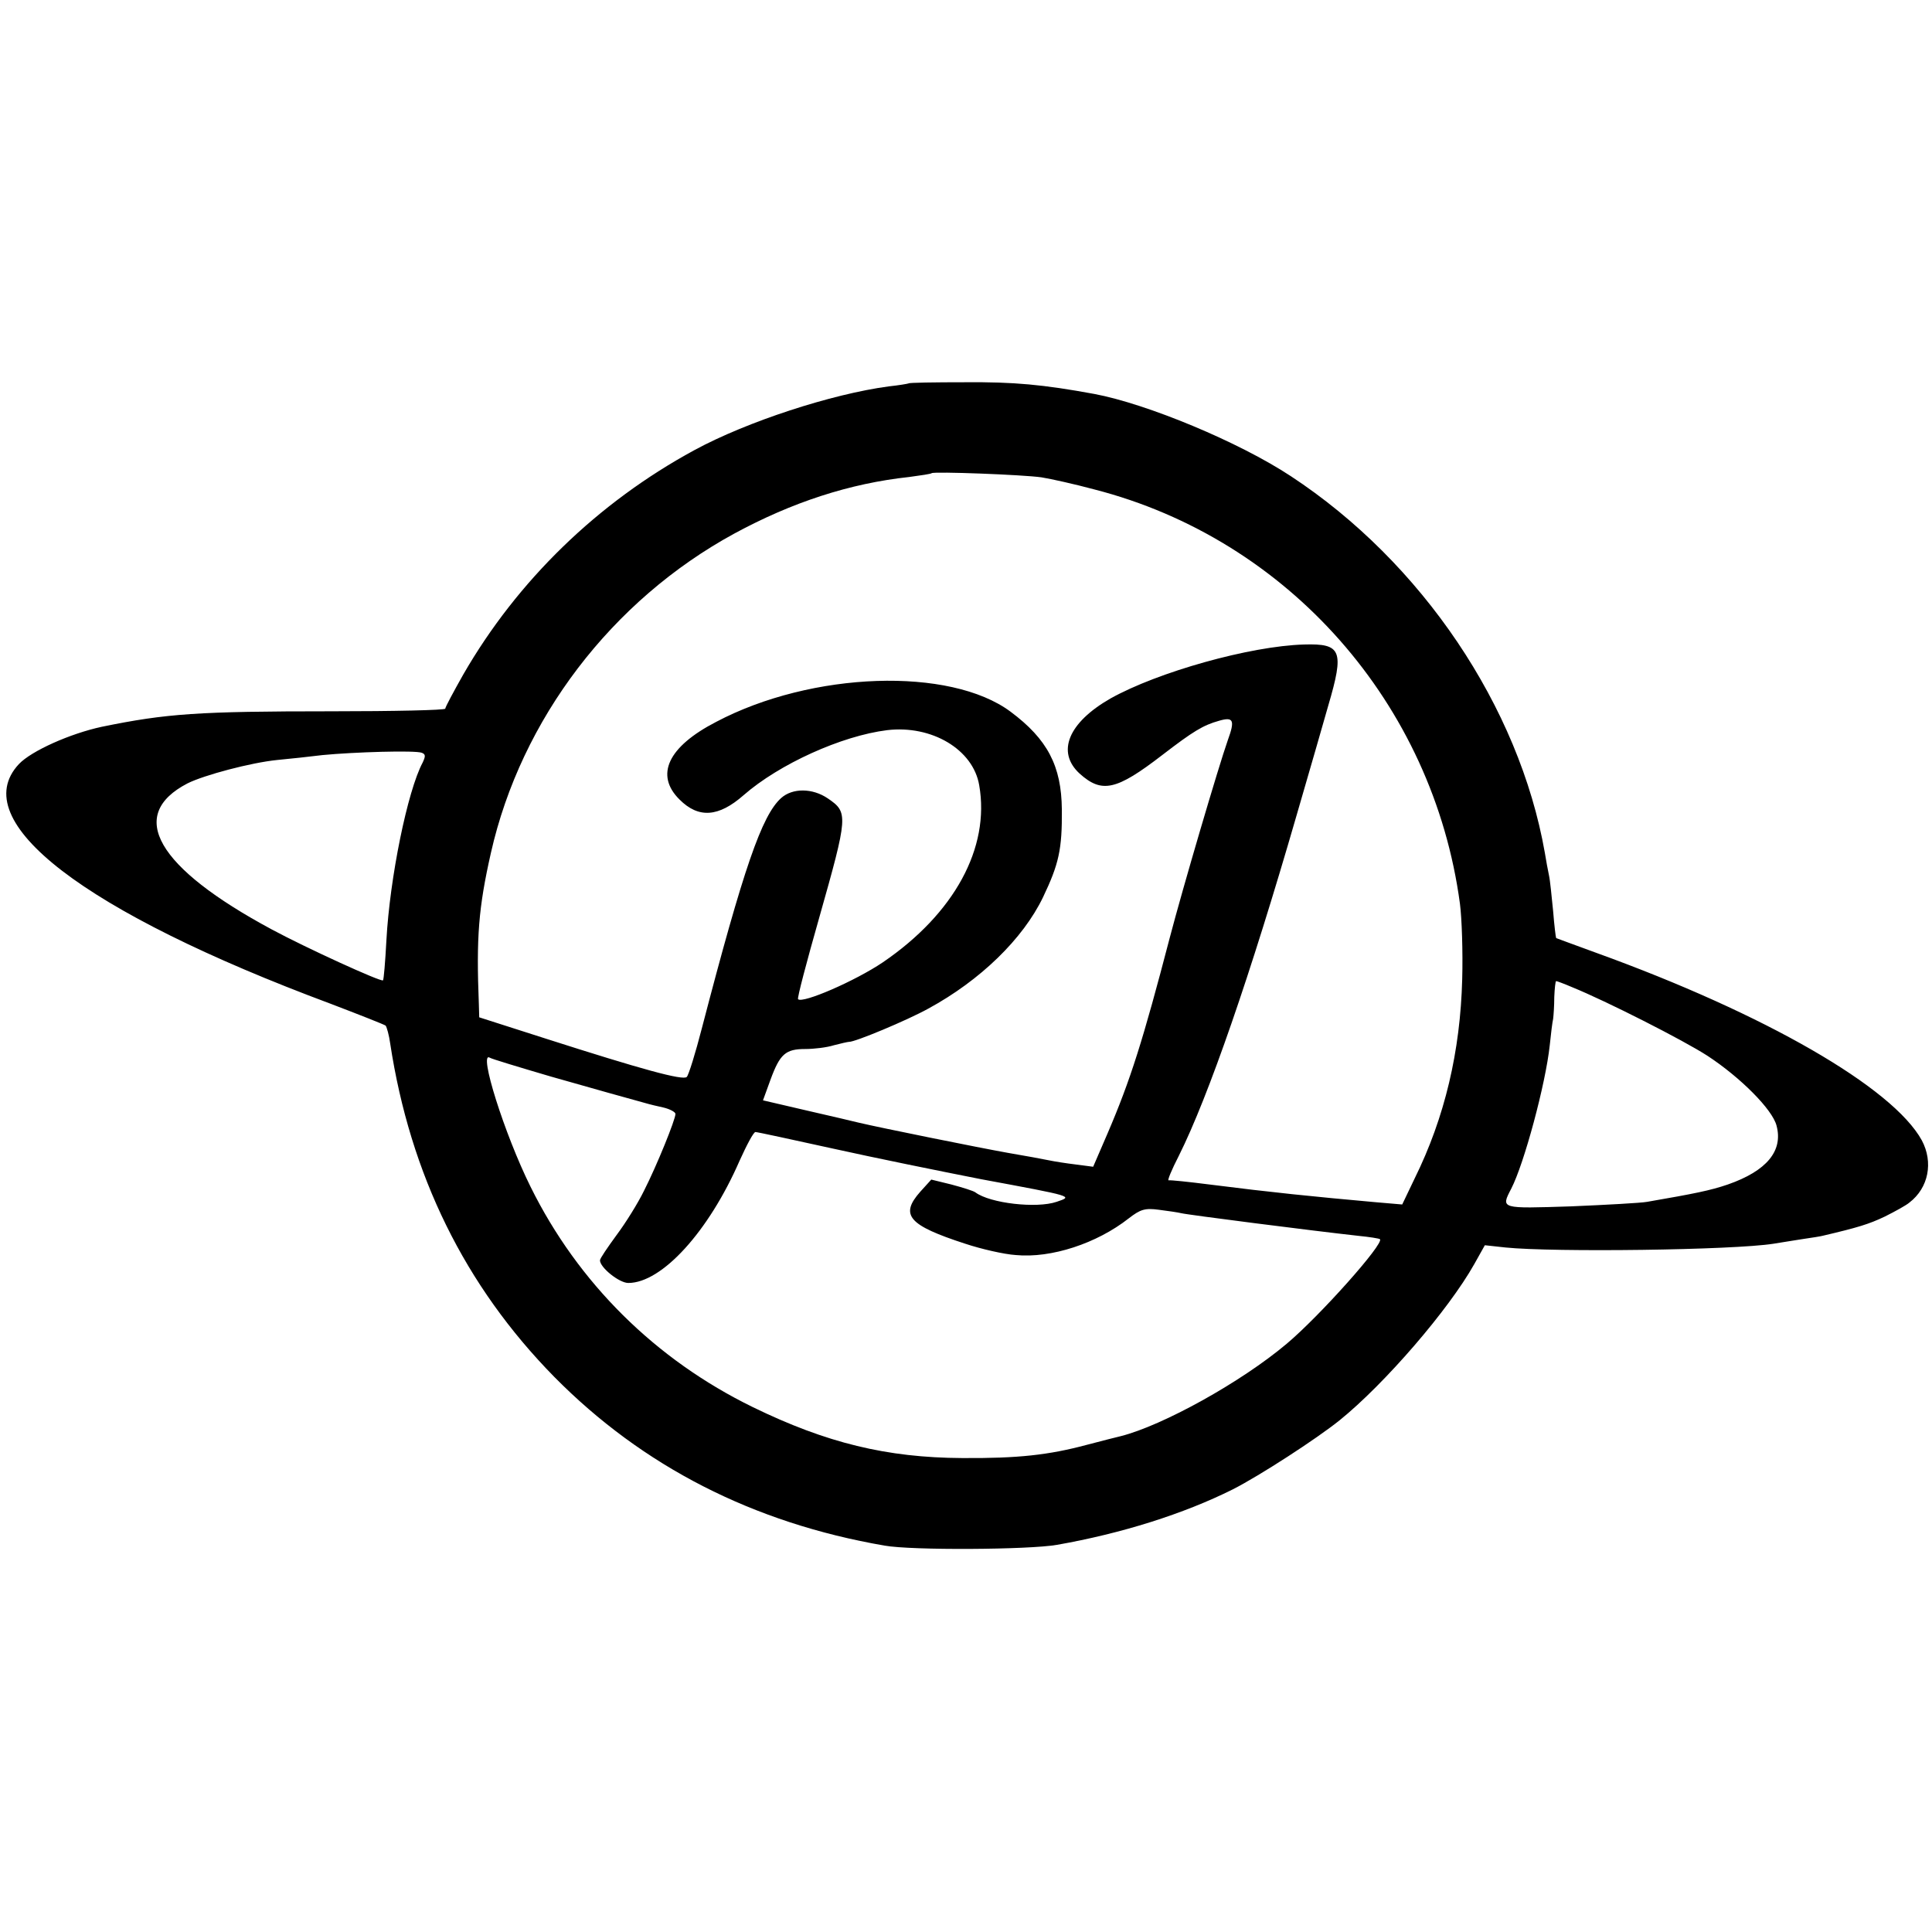
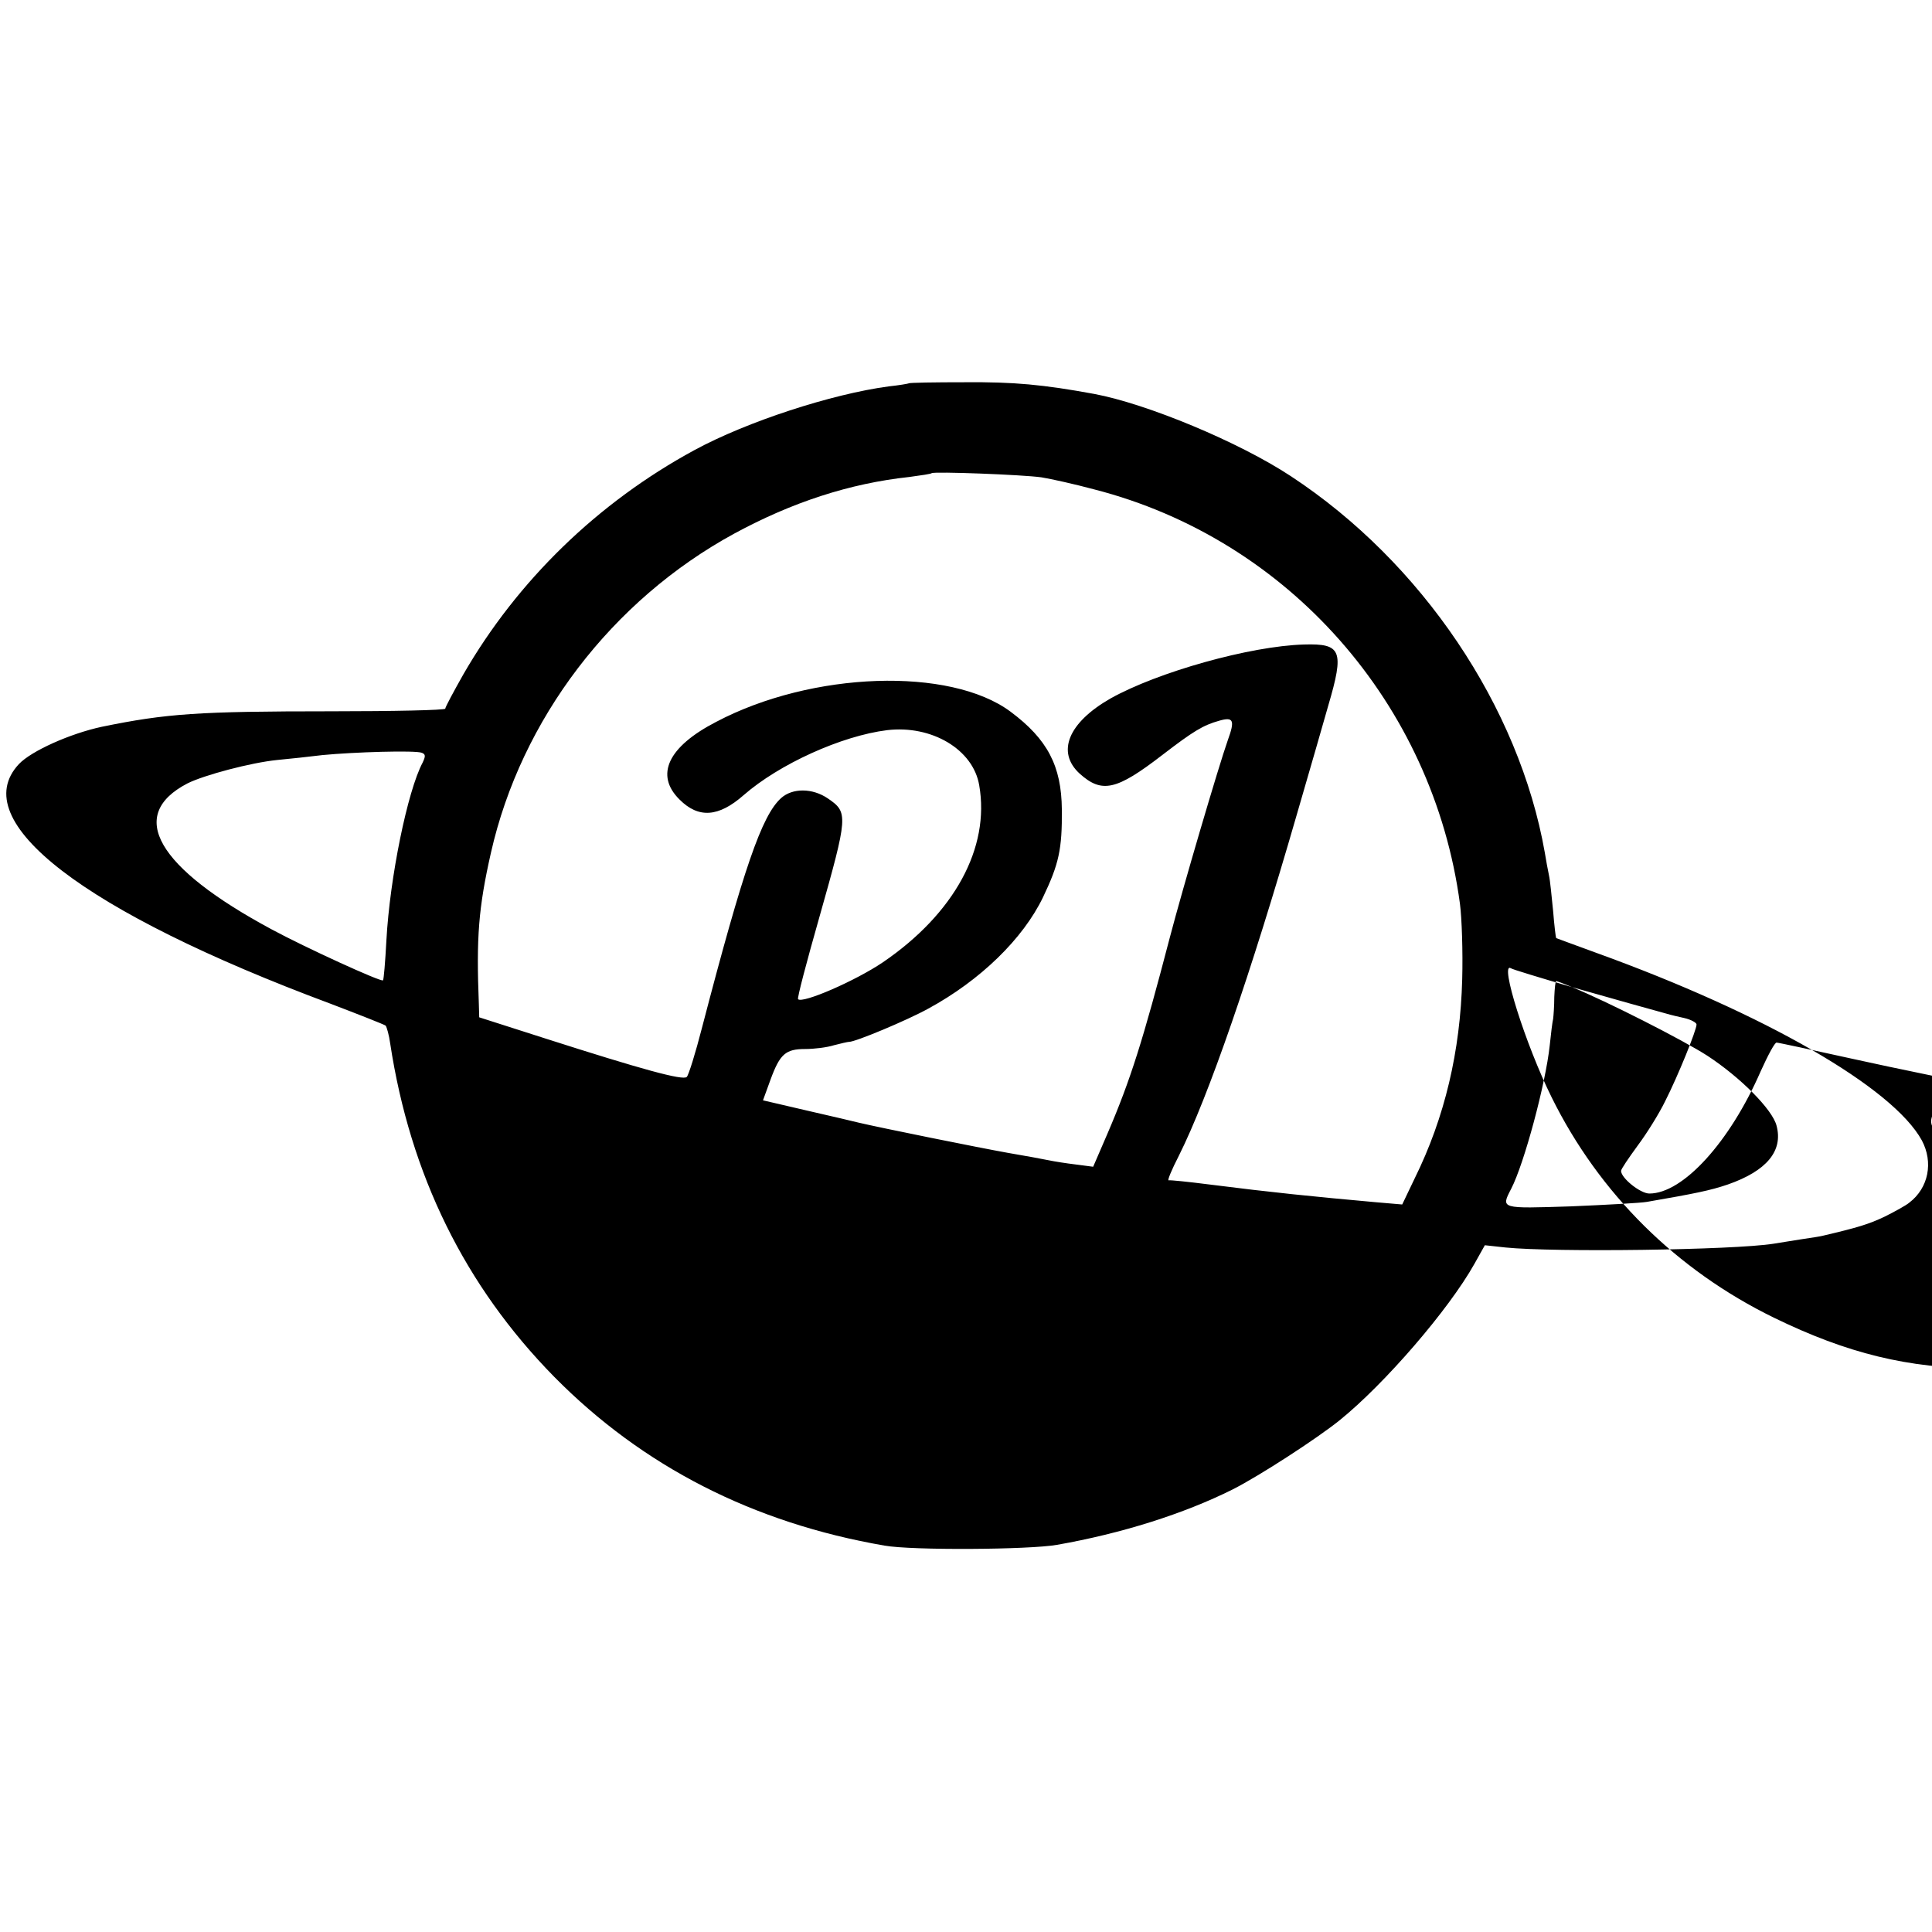
<svg xmlns="http://www.w3.org/2000/svg" version="1.0" width="512pt" height="512pt" viewBox="0 0 512 512" preserveAspectRatio="xMidYMid meet">
  <g transform="translate(0,512) scale(0.1,-0.1)" fill="#000000" stroke="none">
-     <path d="M2408 4104 c-2 -1 -25 -5 -53 -8 -150 -20 -375 -93 -515 -169 -256 -139 -469 -346 -612 -594 -26 -46 -48 -87 -48 -91 0 -4 -136 -7 -302 -7 -354 0 -437 -6 -608 -41 -84 -18 -187 -64 -220 -99 -141 -151 171 -391 826 -635 76 -29 142 -55 146 -58 3 -4 9 -25 12 -47 53 -348 198 -643 435 -884 234 -237 527 -387 875 -447 72 -13 383 -11 457 2 171 30 336 82 466 147 71 36 222 134 283 183 120 97 289 293 357 414 l28 50 55 -6 c129 -13 602 -7 710 10 14 2 48 8 75 12 28 4 52 8 55 9 94 22 123 31 165 51 28 14 57 30 65 37 51 39 64 107 33 165 -77 140 -415 335 -863 497 -58 21 -106 39 -106 39 -1 1 -5 33 -8 71 -4 39 -8 82 -11 95 -3 14 -8 41 -11 60 -68 387 -326 770 -673 998 -138 91 -382 192 -521 218 -136 25 -213 32 -342 31 -81 0 -149 -1 -150 -3z m352 -249 c25 -4 88 -18 140 -32 514 -132 898 -568 969 -1098 5 -38 8 -128 6 -200 -5 -191 -46 -366 -126 -528 l-33 -69 -70 6 c-167 15 -276 26 -441 47 -55 7 -103 12 -108 11 -4 -1 8 28 27 65 79 158 190 480 312 902 36 124 74 255 84 291 43 146 35 165 -64 162 -143 -4 -388 -73 -513 -143 -112 -64 -144 -142 -82 -199 59 -53 97 -45 219 49 82 63 108 79 151 91 38 11 42 1 23 -51 -25 -71 -120 -394 -154 -524 -71 -272 -104 -377 -165 -519 l-38 -88 -46 6 c-25 3 -57 8 -71 11 -14 3 -63 12 -110 20 -73 13 -336 66 -395 80 -11 3 -72 17 -137 32 l-116 27 20 55 c25 68 40 81 92 81 23 0 57 4 76 10 19 5 37 9 40 9 15 -1 154 57 210 88 138 75 251 185 304 295 42 88 51 127 50 233 -1 115 -38 186 -136 259 -160 119 -526 107 -780 -27 -128 -66 -163 -141 -97 -206 50 -50 103 -47 170 12 94 82 259 157 380 172 118 14 228 -51 244 -146 29 -166 -66 -340 -255 -469 -74 -50 -213 -110 -225 -98 -3 2 23 100 56 216 77 272 77 279 23 316 -41 28 -94 28 -124 1 -51 -46 -99 -184 -210 -610 -17 -66 -35 -124 -40 -129 -10 -10 -119 20 -372 101 l-178 57 -1 35 c-7 177 -1 255 32 401 80 354 320 669 645 846 153 83 306 133 464 150 30 4 57 8 59 10 6 5 242 -4 291 -11z m-1642 -730 c10 -4 10 -9 2 -26 -40 -75 -87 -305 -96 -471 -3 -57 -7 -104 -9 -106 -5 -5 -206 87 -295 135 -305 164 -385 303 -223 387 44 22 168 55 238 62 33 3 87 9 120 13 83 8 246 13 263 6z m3048 -621 c91 -37 294 -140 359 -182 87 -57 172 -142 183 -185 18 -67 -26 -120 -129 -156 -47 -16 -87 -24 -214 -46 -16 -3 -108 -8 -202 -12 -187 -6 -186 -7 -158 47 34 66 91 277 102 380 3 30 7 62 9 70 1 8 3 34 3 58 1 23 3 42 5 42 2 0 21 -7 42 -16z m-2706 -237 c127 -36 194 -55 260 -73 3 -1 20 -5 38 -9 17 -4 32 -12 32 -17 0 -15 -49 -136 -83 -203 -16 -33 -49 -86 -73 -118 -24 -33 -44 -62 -44 -67 0 -19 51 -60 75 -60 89 0 213 136 295 324 19 42 37 76 42 76 5 0 97 -20 206 -44 108 -24 285 -60 392 -81 248 -46 244 -45 200 -60 -53 -18 -176 -4 -215 25 -5 4 -34 13 -64 21 l-53 13 -29 -32 c-55 -62 -32 -89 119 -138 42 -14 103 -28 134 -30 94 -9 215 31 299 97 31 24 43 28 80 23 24 -3 51 -7 59 -9 14 -4 351 -47 469 -60 30 -3 56 -7 58 -9 12 -11 -159 -203 -247 -277 -121 -102 -329 -217 -440 -245 -8 -2 -49 -12 -90 -23 -101 -27 -182 -36 -330 -35 -200 1 -360 40 -555 135 -258 126 -463 329 -589 584 -69 139 -139 361 -108 342 4 -3 77 -25 162 -50z" />
+     <path d="M2408 4104 c-2 -1 -25 -5 -53 -8 -150 -20 -375 -93 -515 -169 -256 -139 -469 -346 -612 -594 -26 -46 -48 -87 -48 -91 0 -4 -136 -7 -302 -7 -354 0 -437 -6 -608 -41 -84 -18 -187 -64 -220 -99 -141 -151 171 -391 826 -635 76 -29 142 -55 146 -58 3 -4 9 -25 12 -47 53 -348 198 -643 435 -884 234 -237 527 -387 875 -447 72 -13 383 -11 457 2 171 30 336 82 466 147 71 36 222 134 283 183 120 97 289 293 357 414 l28 50 55 -6 c129 -13 602 -7 710 10 14 2 48 8 75 12 28 4 52 8 55 9 94 22 123 31 165 51 28 14 57 30 65 37 51 39 64 107 33 165 -77 140 -415 335 -863 497 -58 21 -106 39 -106 39 -1 1 -5 33 -8 71 -4 39 -8 82 -11 95 -3 14 -8 41 -11 60 -68 387 -326 770 -673 998 -138 91 -382 192 -521 218 -136 25 -213 32 -342 31 -81 0 -149 -1 -150 -3z m352 -249 c25 -4 88 -18 140 -32 514 -132 898 -568 969 -1098 5 -38 8 -128 6 -200 -5 -191 -46 -366 -126 -528 l-33 -69 -70 6 c-167 15 -276 26 -441 47 -55 7 -103 12 -108 11 -4 -1 8 28 27 65 79 158 190 480 312 902 36 124 74 255 84 291 43 146 35 165 -64 162 -143 -4 -388 -73 -513 -143 -112 -64 -144 -142 -82 -199 59 -53 97 -45 219 49 82 63 108 79 151 91 38 11 42 1 23 -51 -25 -71 -120 -394 -154 -524 -71 -272 -104 -377 -165 -519 l-38 -88 -46 6 c-25 3 -57 8 -71 11 -14 3 -63 12 -110 20 -73 13 -336 66 -395 80 -11 3 -72 17 -137 32 l-116 27 20 55 c25 68 40 81 92 81 23 0 57 4 76 10 19 5 37 9 40 9 15 -1 154 57 210 88 138 75 251 185 304 295 42 88 51 127 50 233 -1 115 -38 186 -136 259 -160 119 -526 107 -780 -27 -128 -66 -163 -141 -97 -206 50 -50 103 -47 170 12 94 82 259 157 380 172 118 14 228 -51 244 -146 29 -166 -66 -340 -255 -469 -74 -50 -213 -110 -225 -98 -3 2 23 100 56 216 77 272 77 279 23 316 -41 28 -94 28 -124 1 -51 -46 -99 -184 -210 -610 -17 -66 -35 -124 -40 -129 -10 -10 -119 20 -372 101 l-178 57 -1 35 c-7 177 -1 255 32 401 80 354 320 669 645 846 153 83 306 133 464 150 30 4 57 8 59 10 6 5 242 -4 291 -11z m-1642 -730 c10 -4 10 -9 2 -26 -40 -75 -87 -305 -96 -471 -3 -57 -7 -104 -9 -106 -5 -5 -206 87 -295 135 -305 164 -385 303 -223 387 44 22 168 55 238 62 33 3 87 9 120 13 83 8 246 13 263 6z m3048 -621 c91 -37 294 -140 359 -182 87 -57 172 -142 183 -185 18 -67 -26 -120 -129 -156 -47 -16 -87 -24 -214 -46 -16 -3 -108 -8 -202 -12 -187 -6 -186 -7 -158 47 34 66 91 277 102 380 3 30 7 62 9 70 1 8 3 34 3 58 1 23 3 42 5 42 2 0 21 -7 42 -16z c127 -36 194 -55 260 -73 3 -1 20 -5 38 -9 17 -4 32 -12 32 -17 0 -15 -49 -136 -83 -203 -16 -33 -49 -86 -73 -118 -24 -33 -44 -62 -44 -67 0 -19 51 -60 75 -60 89 0 213 136 295 324 19 42 37 76 42 76 5 0 97 -20 206 -44 108 -24 285 -60 392 -81 248 -46 244 -45 200 -60 -53 -18 -176 -4 -215 25 -5 4 -34 13 -64 21 l-53 13 -29 -32 c-55 -62 -32 -89 119 -138 42 -14 103 -28 134 -30 94 -9 215 31 299 97 31 24 43 28 80 23 24 -3 51 -7 59 -9 14 -4 351 -47 469 -60 30 -3 56 -7 58 -9 12 -11 -159 -203 -247 -277 -121 -102 -329 -217 -440 -245 -8 -2 -49 -12 -90 -23 -101 -27 -182 -36 -330 -35 -200 1 -360 40 -555 135 -258 126 -463 329 -589 584 -69 139 -139 361 -108 342 4 -3 77 -25 162 -50z" />
  </g>
</svg>